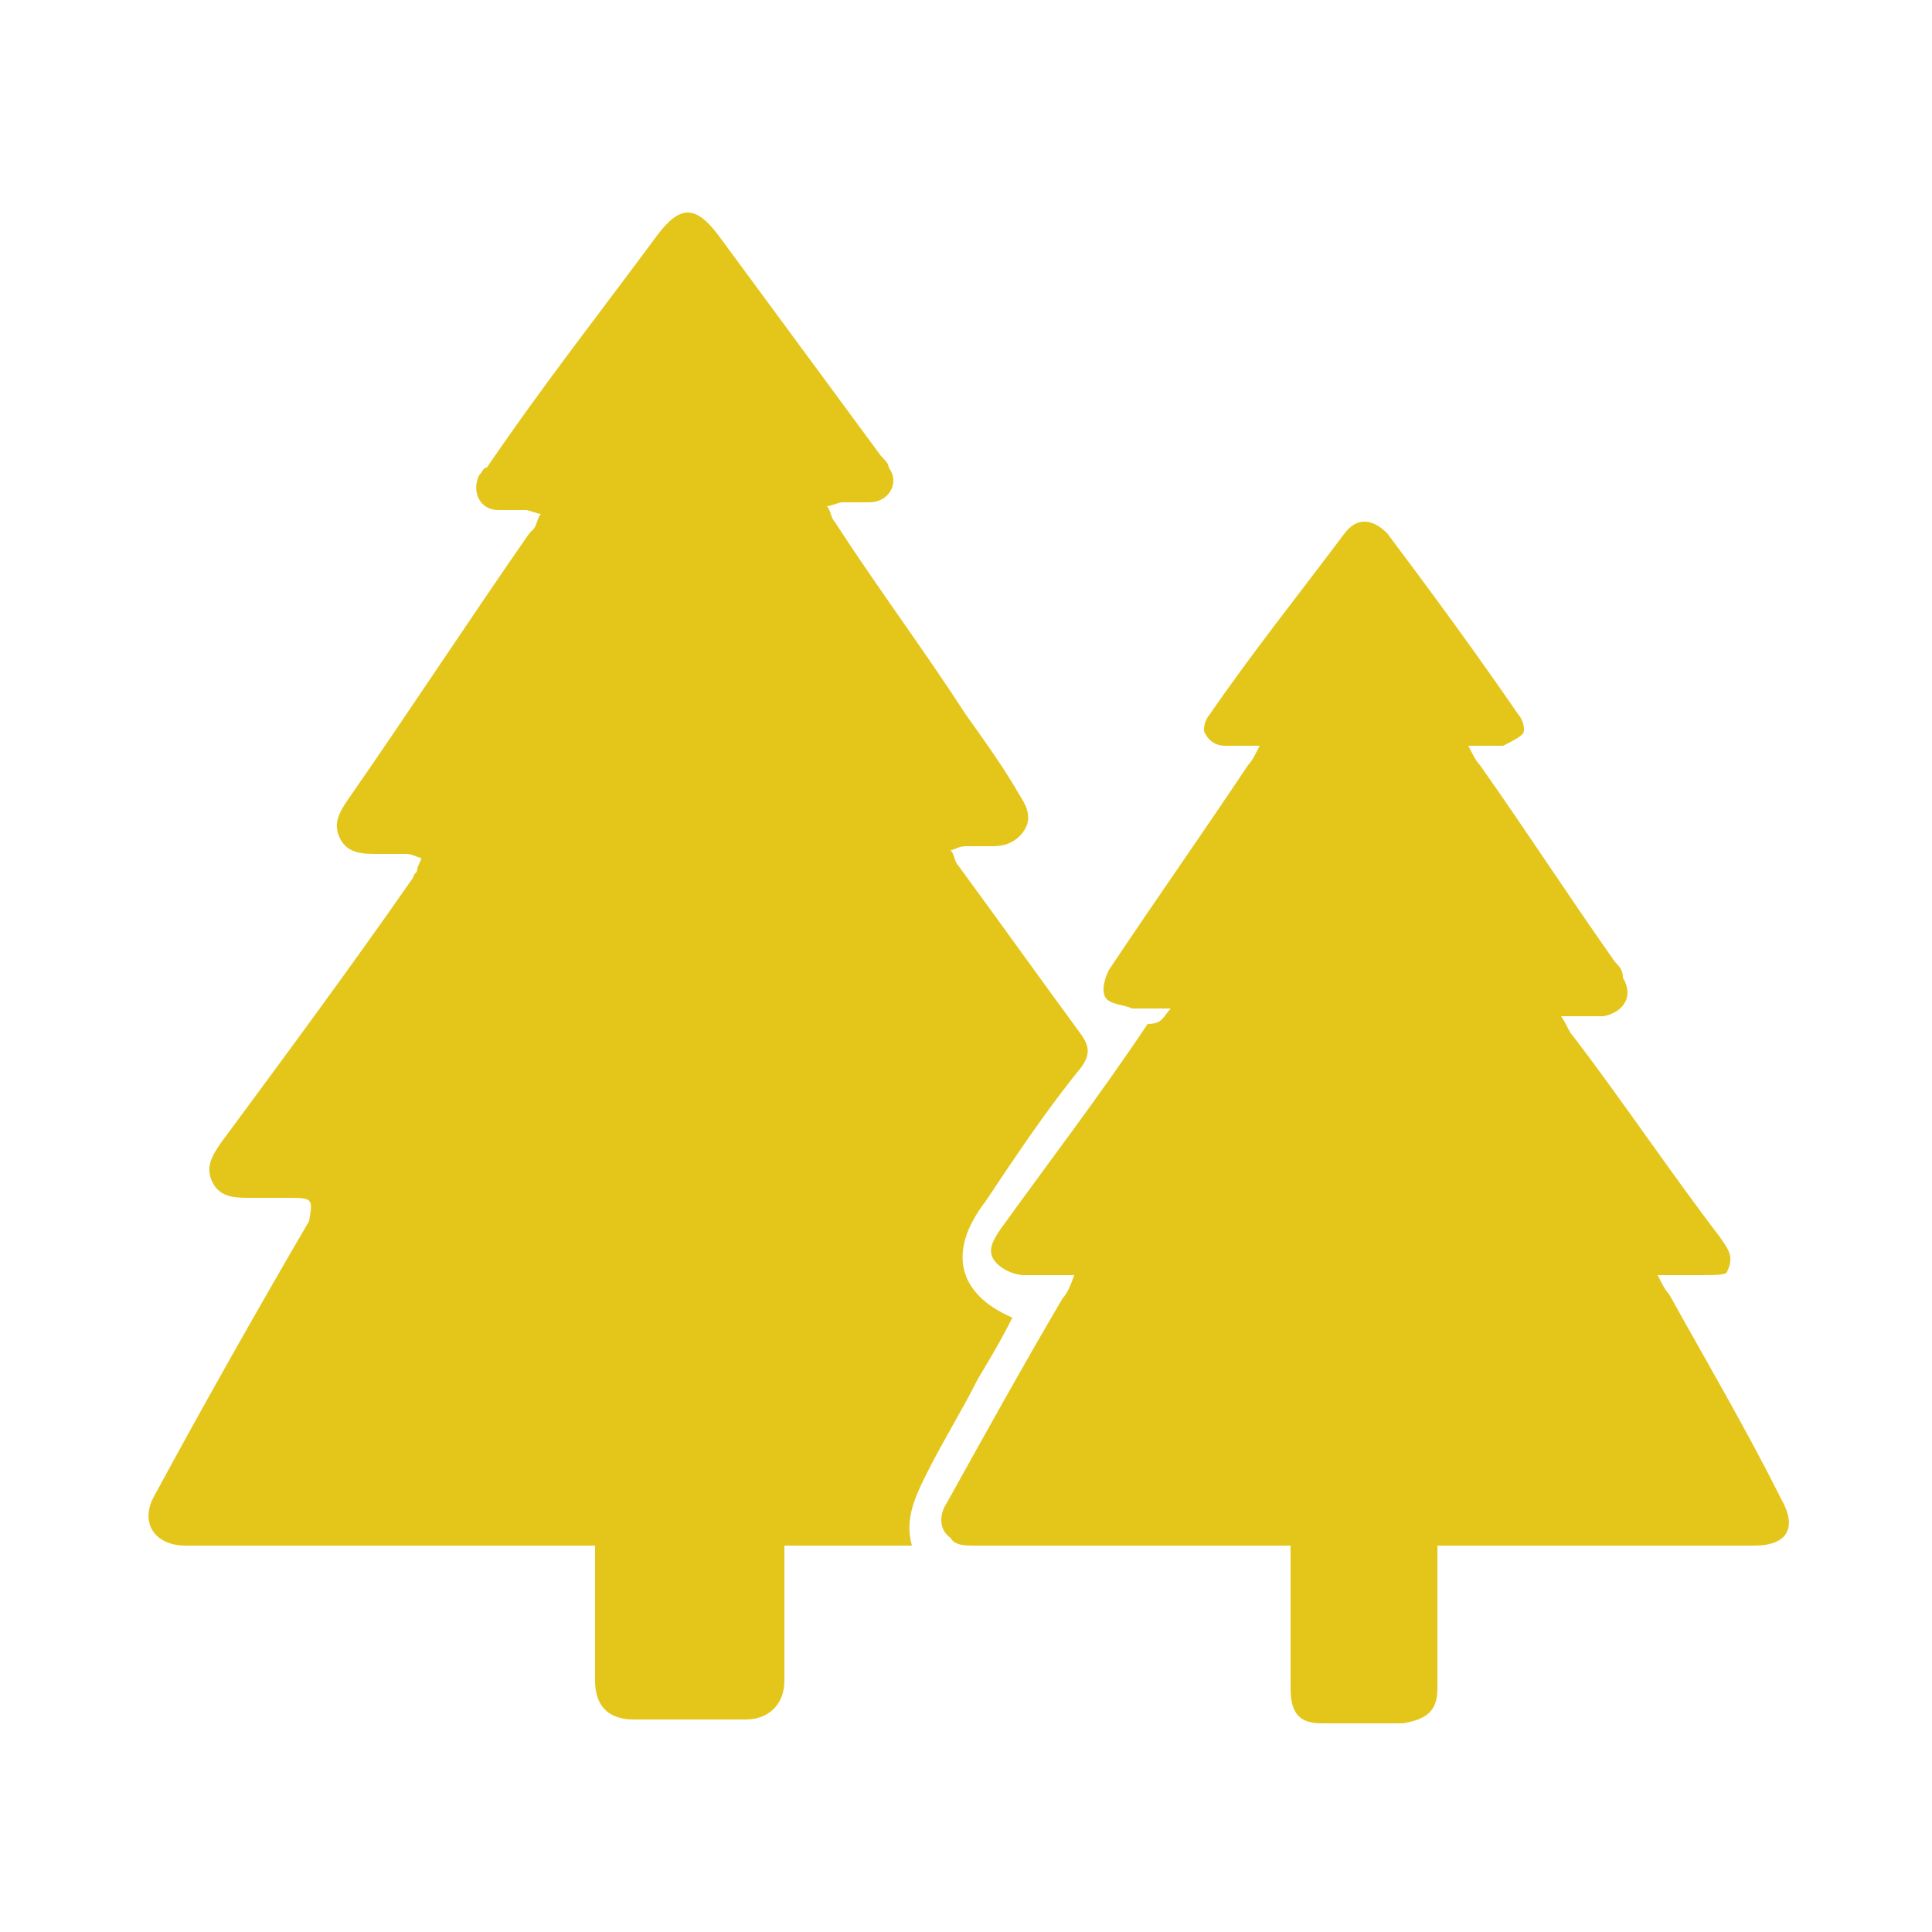
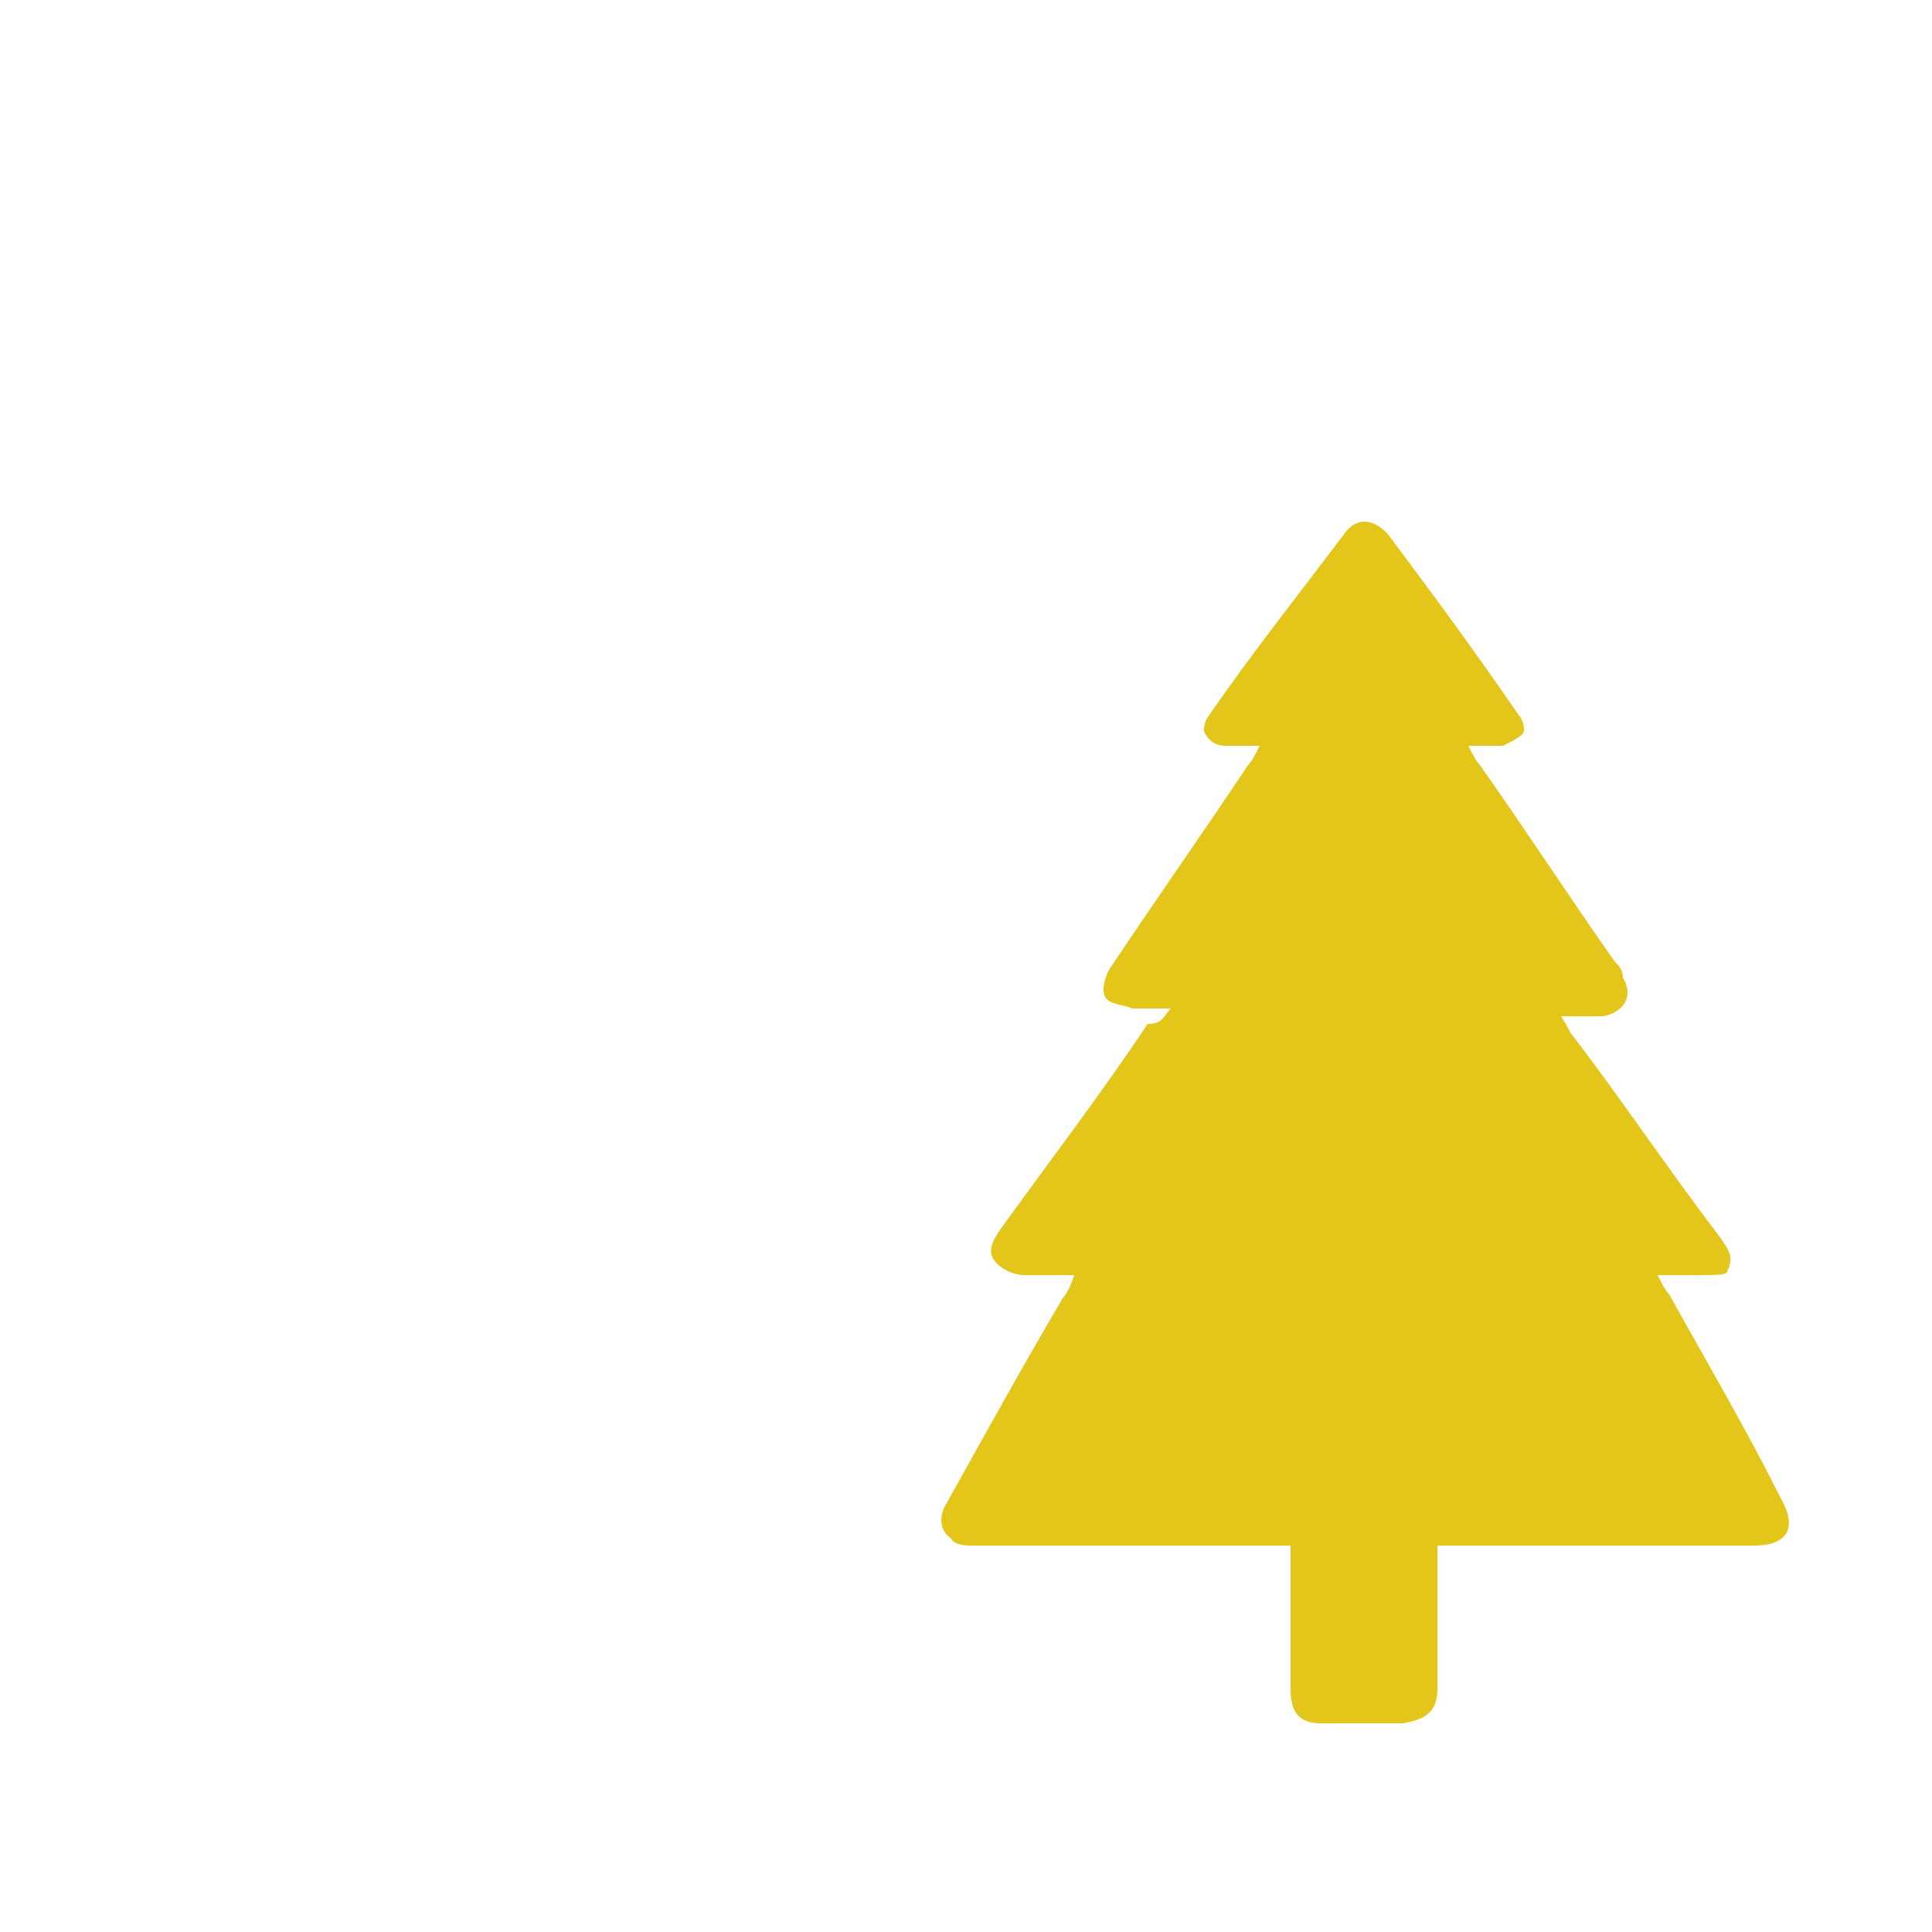
<svg xmlns="http://www.w3.org/2000/svg" version="1.1" id="Layer_1" x="0px" y="0px" viewBox="0 0 50 50" style="enable-background:new 0 0 50 50;" xml:space="preserve">
  <style type="text/css">
	.st0{fill:#E4C61B;}
</style>
  <g>
-     <path class="st0" d="M26.2,34.1c-0.3,0.6-0.6,1.1-0.9,1.6c-0.4,0.8-0.9,1.6-1.3,2.4c-0.3,0.6-0.6,1.2-0.4,1.9c-1.1,0-2.2,0-3.3,0   c0,0.4,0,0.7,0,1c0,0.8,0,1.7,0,2.5c0,0.6-0.4,1-1,1c-1,0-1.9,0-2.9,0c-0.7,0-1-0.4-1-1c0-1,0-2,0-3c0-0.1,0-0.3,0-0.5   c-0.2,0-0.4,0-0.5,0c-3.3,0-6.6,0-9.8,0c-0.1,0-0.2,0-0.3,0c-0.8,0-1.2-0.6-0.8-1.3c1.3-2.4,2.6-4.7,4-7.1C8.1,31,8.1,31,7.4,31   c-0.3,0-0.6,0-0.9,0c-0.4,0-0.8,0-1-0.4c-0.2-0.4,0-0.7,0.2-1c1.7-2.3,3.4-4.6,5-6.9c0-0.1,0.1-0.1,0.1-0.2c0-0.1,0.1-0.2,0.1-0.3   c-0.1,0-0.2-0.1-0.4-0.1c-0.2,0-0.5,0-0.7,0c-0.4,0-0.8,0-1-0.4c-0.2-0.4,0-0.7,0.2-1c1.6-2.3,3.1-4.6,4.7-6.9c0,0,0.1-0.1,0.1-0.1   c0.1-0.1,0.1-0.3,0.2-0.4c-0.1,0-0.3-0.1-0.4-0.1c-0.2,0-0.5,0-0.7,0c-0.5,0-0.7-0.5-0.5-0.9c0.1-0.1,0.1-0.2,0.2-0.2   C14.1,9.9,15.6,8,17,6.1c0.6-0.8,1-0.8,1.6,0c1.4,1.9,2.8,3.8,4.2,5.7c0.1,0.1,0.2,0.2,0.2,0.3c0.3,0.4,0,0.9-0.5,0.9   c-0.2,0-0.5,0-0.7,0c-0.1,0-0.3,0.1-0.4,0.1c0.1,0.1,0.1,0.3,0.2,0.4c1.1,1.7,2.3,3.3,3.4,5c0.5,0.7,1,1.4,1.4,2.1   c0.2,0.3,0.3,0.6,0.1,0.9c-0.2,0.3-0.5,0.4-0.8,0.4c-0.2,0-0.5,0-0.7,0c-0.2,0-0.3,0.1-0.4,0.1c0.1,0.1,0.1,0.3,0.2,0.4   c1.1,1.5,2.1,2.9,3.2,4.4c0.2,0.3,0.2,0.5,0,0.8c-0.9,1.1-1.7,2.3-2.5,3.5C24.5,32.4,24.8,33.5,26.2,34.1z" />
    <path class="st0" d="M30.3,26.1c-0.4,0-0.7,0-1,0c-0.2-0.1-0.6-0.1-0.7-0.3c-0.1-0.2,0-0.5,0.1-0.7c1.2-1.8,2.4-3.5,3.6-5.3   c0.1-0.1,0.2-0.3,0.3-0.5c-0.4,0-0.6,0-0.9,0c-0.2,0-0.4-0.1-0.5-0.3c-0.1-0.1,0-0.4,0.1-0.5c1.1-1.6,2.3-3.1,3.5-4.7   c0.3-0.4,0.7-0.4,1.1,0c1.2,1.6,2.3,3.1,3.4,4.7c0.1,0.1,0.2,0.4,0.1,0.5c-0.1,0.1-0.3,0.2-0.5,0.3c-0.2,0-0.5,0-0.9,0   c0.1,0.2,0.2,0.4,0.3,0.5c1.2,1.7,2.3,3.4,3.5,5.1c0.1,0.1,0.2,0.2,0.2,0.4c0.3,0.5,0,0.9-0.5,1c-0.3,0-0.6,0-1.1,0   c0.2,0.3,0.2,0.4,0.3,0.5c1.3,1.7,2.5,3.5,3.8,5.2c0.2,0.3,0.4,0.5,0.2,0.9C44.7,33,44.4,33,44,33c-0.3,0-0.7,0-1.1,0   c0.1,0.2,0.2,0.4,0.3,0.5c1,1.8,2,3.5,2.9,5.3c0.4,0.7,0.2,1.2-0.7,1.2c-2.5,0-5.1,0-7.6,0c-0.2,0-0.3,0-0.6,0c0,0.3,0,0.6,0,0.9   c0,0.9,0,1.8,0,2.8c0,0.6-0.3,0.8-0.9,0.9c-0.7,0-1.4,0-2.1,0c-0.6,0-0.8-0.3-0.8-0.9c0-1.1,0-2.1,0-3.2c0-0.2,0-0.3,0-0.5   c-0.2,0-0.4,0-0.6,0c-2.5,0-5.1,0-7.6,0c-0.2,0-0.5,0-0.6-0.2c-0.3-0.2-0.3-0.6-0.1-0.9c1-1.8,2-3.6,3-5.3c0.1-0.1,0.2-0.3,0.3-0.6   c-0.5,0-0.9,0-1.3,0c-0.2,0-0.5-0.1-0.7-0.3c-0.3-0.3-0.1-0.6,0.1-0.9c1.3-1.8,2.6-3.5,3.8-5.3C30.1,26.5,30.1,26.3,30.3,26.1z" />
  </g>
</svg>